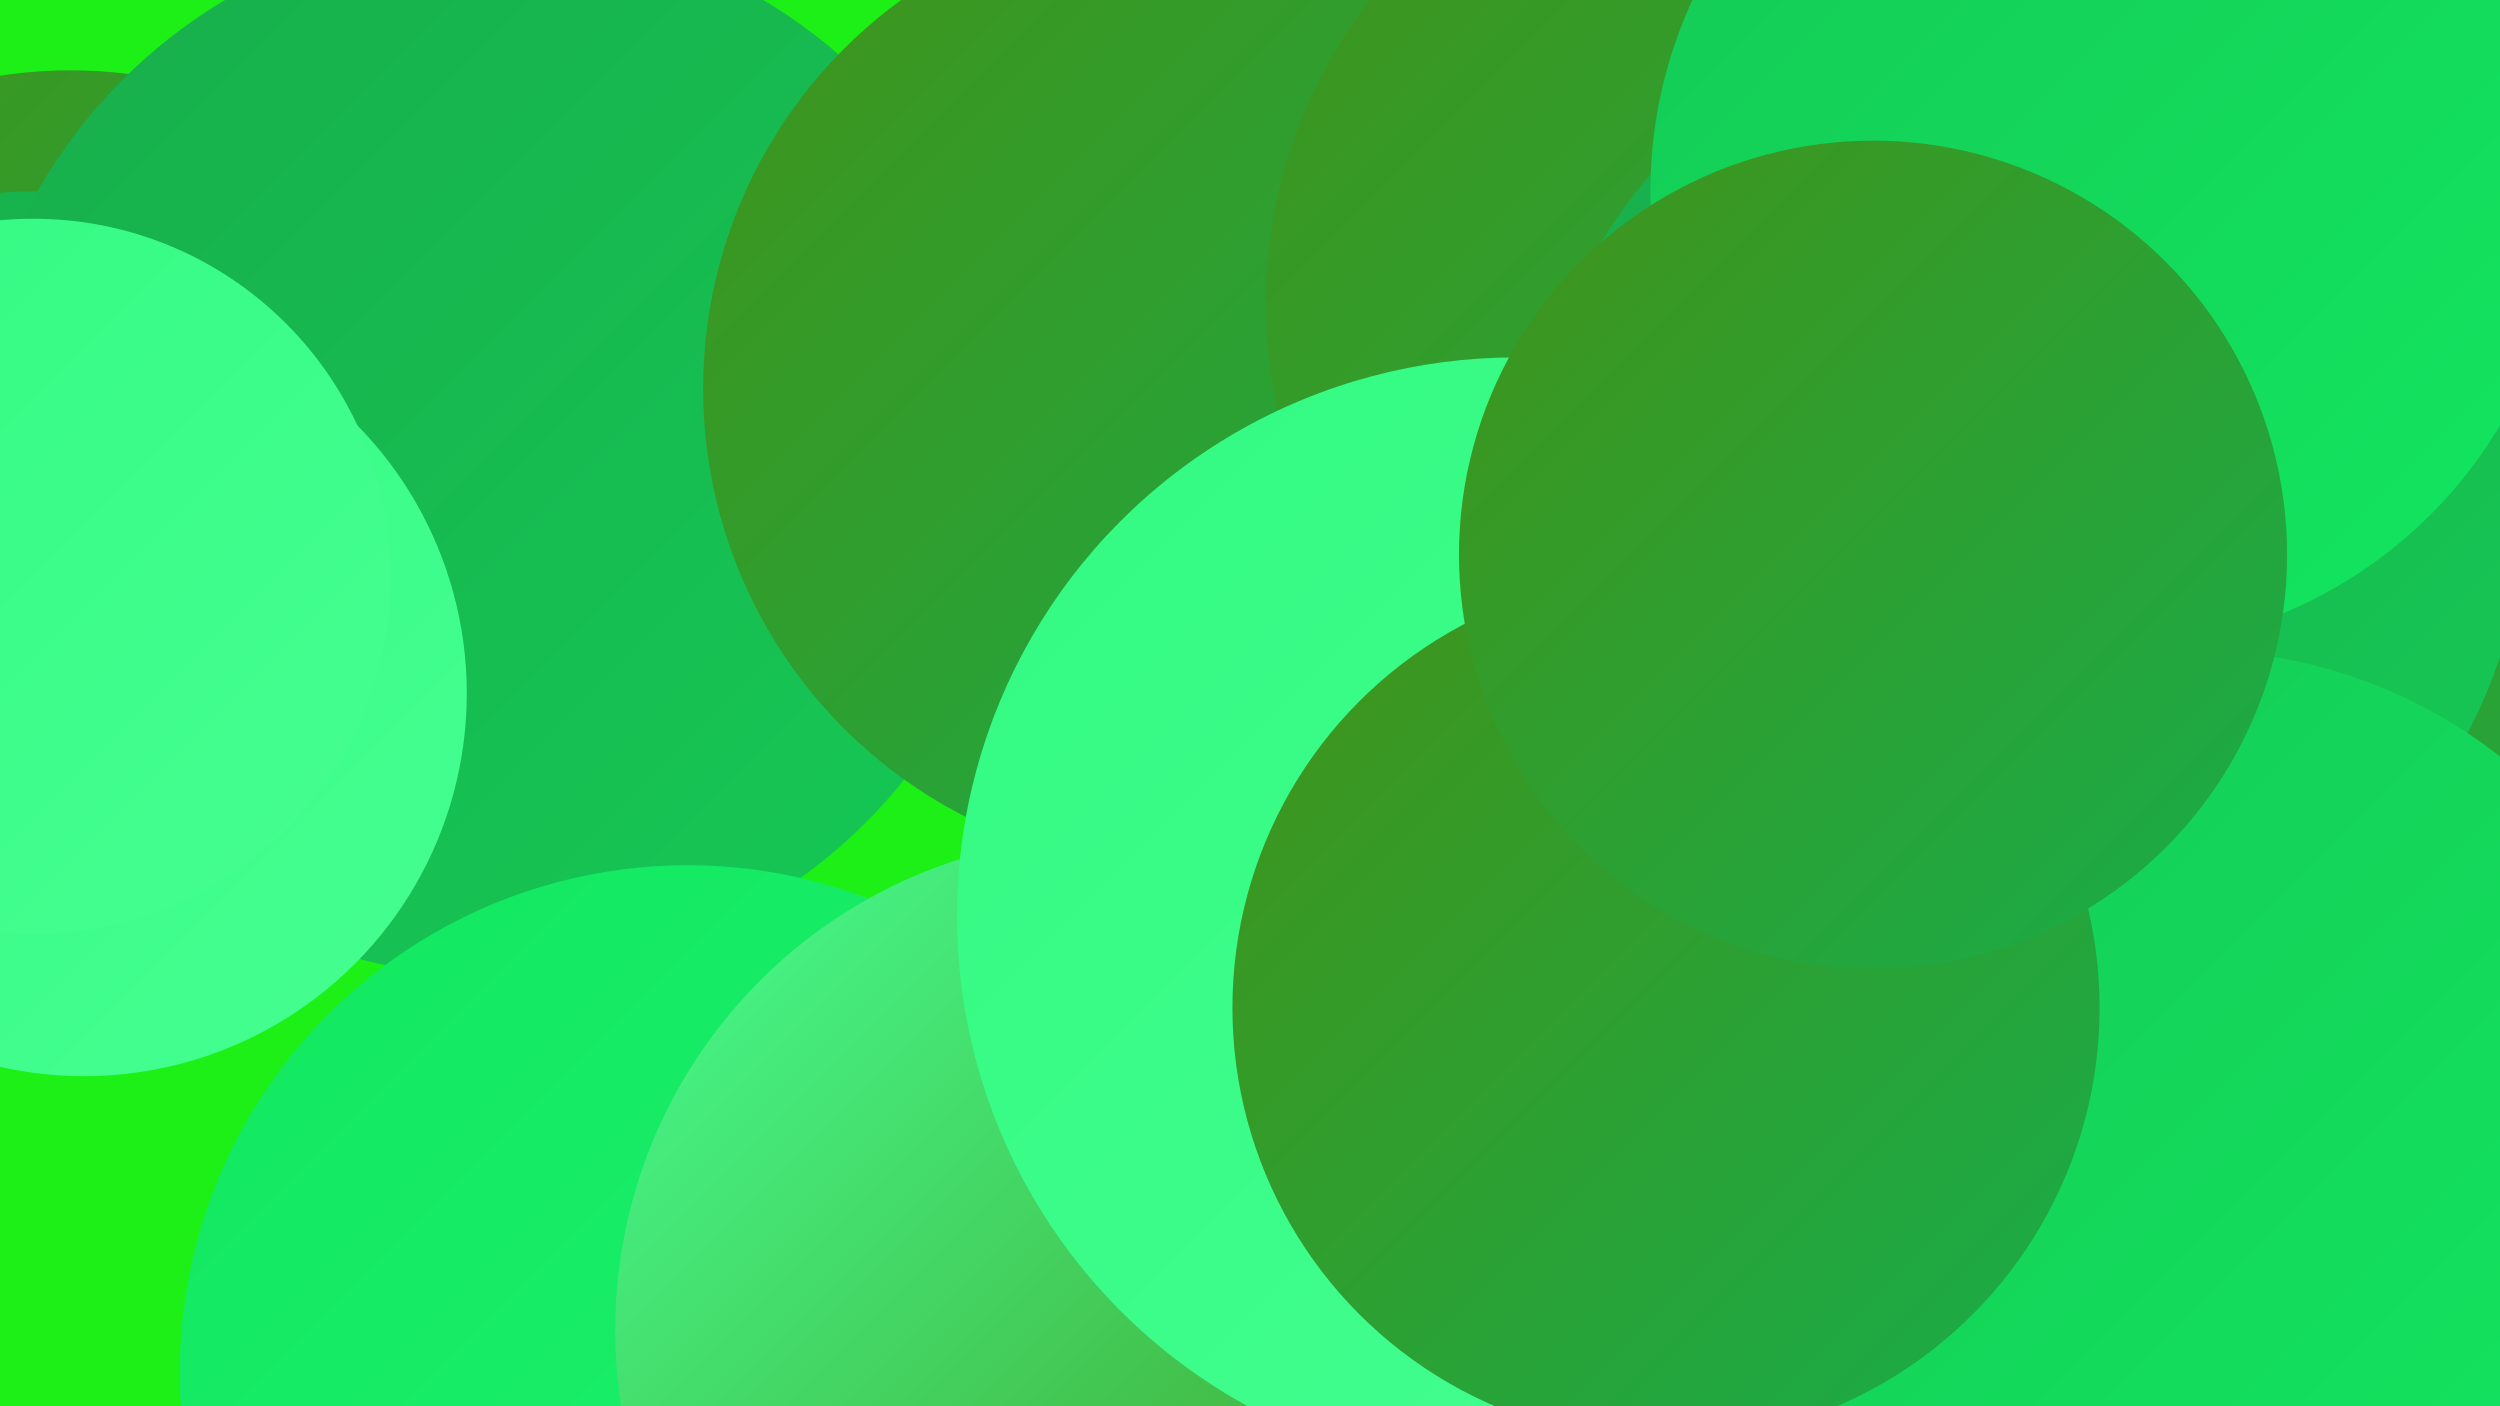
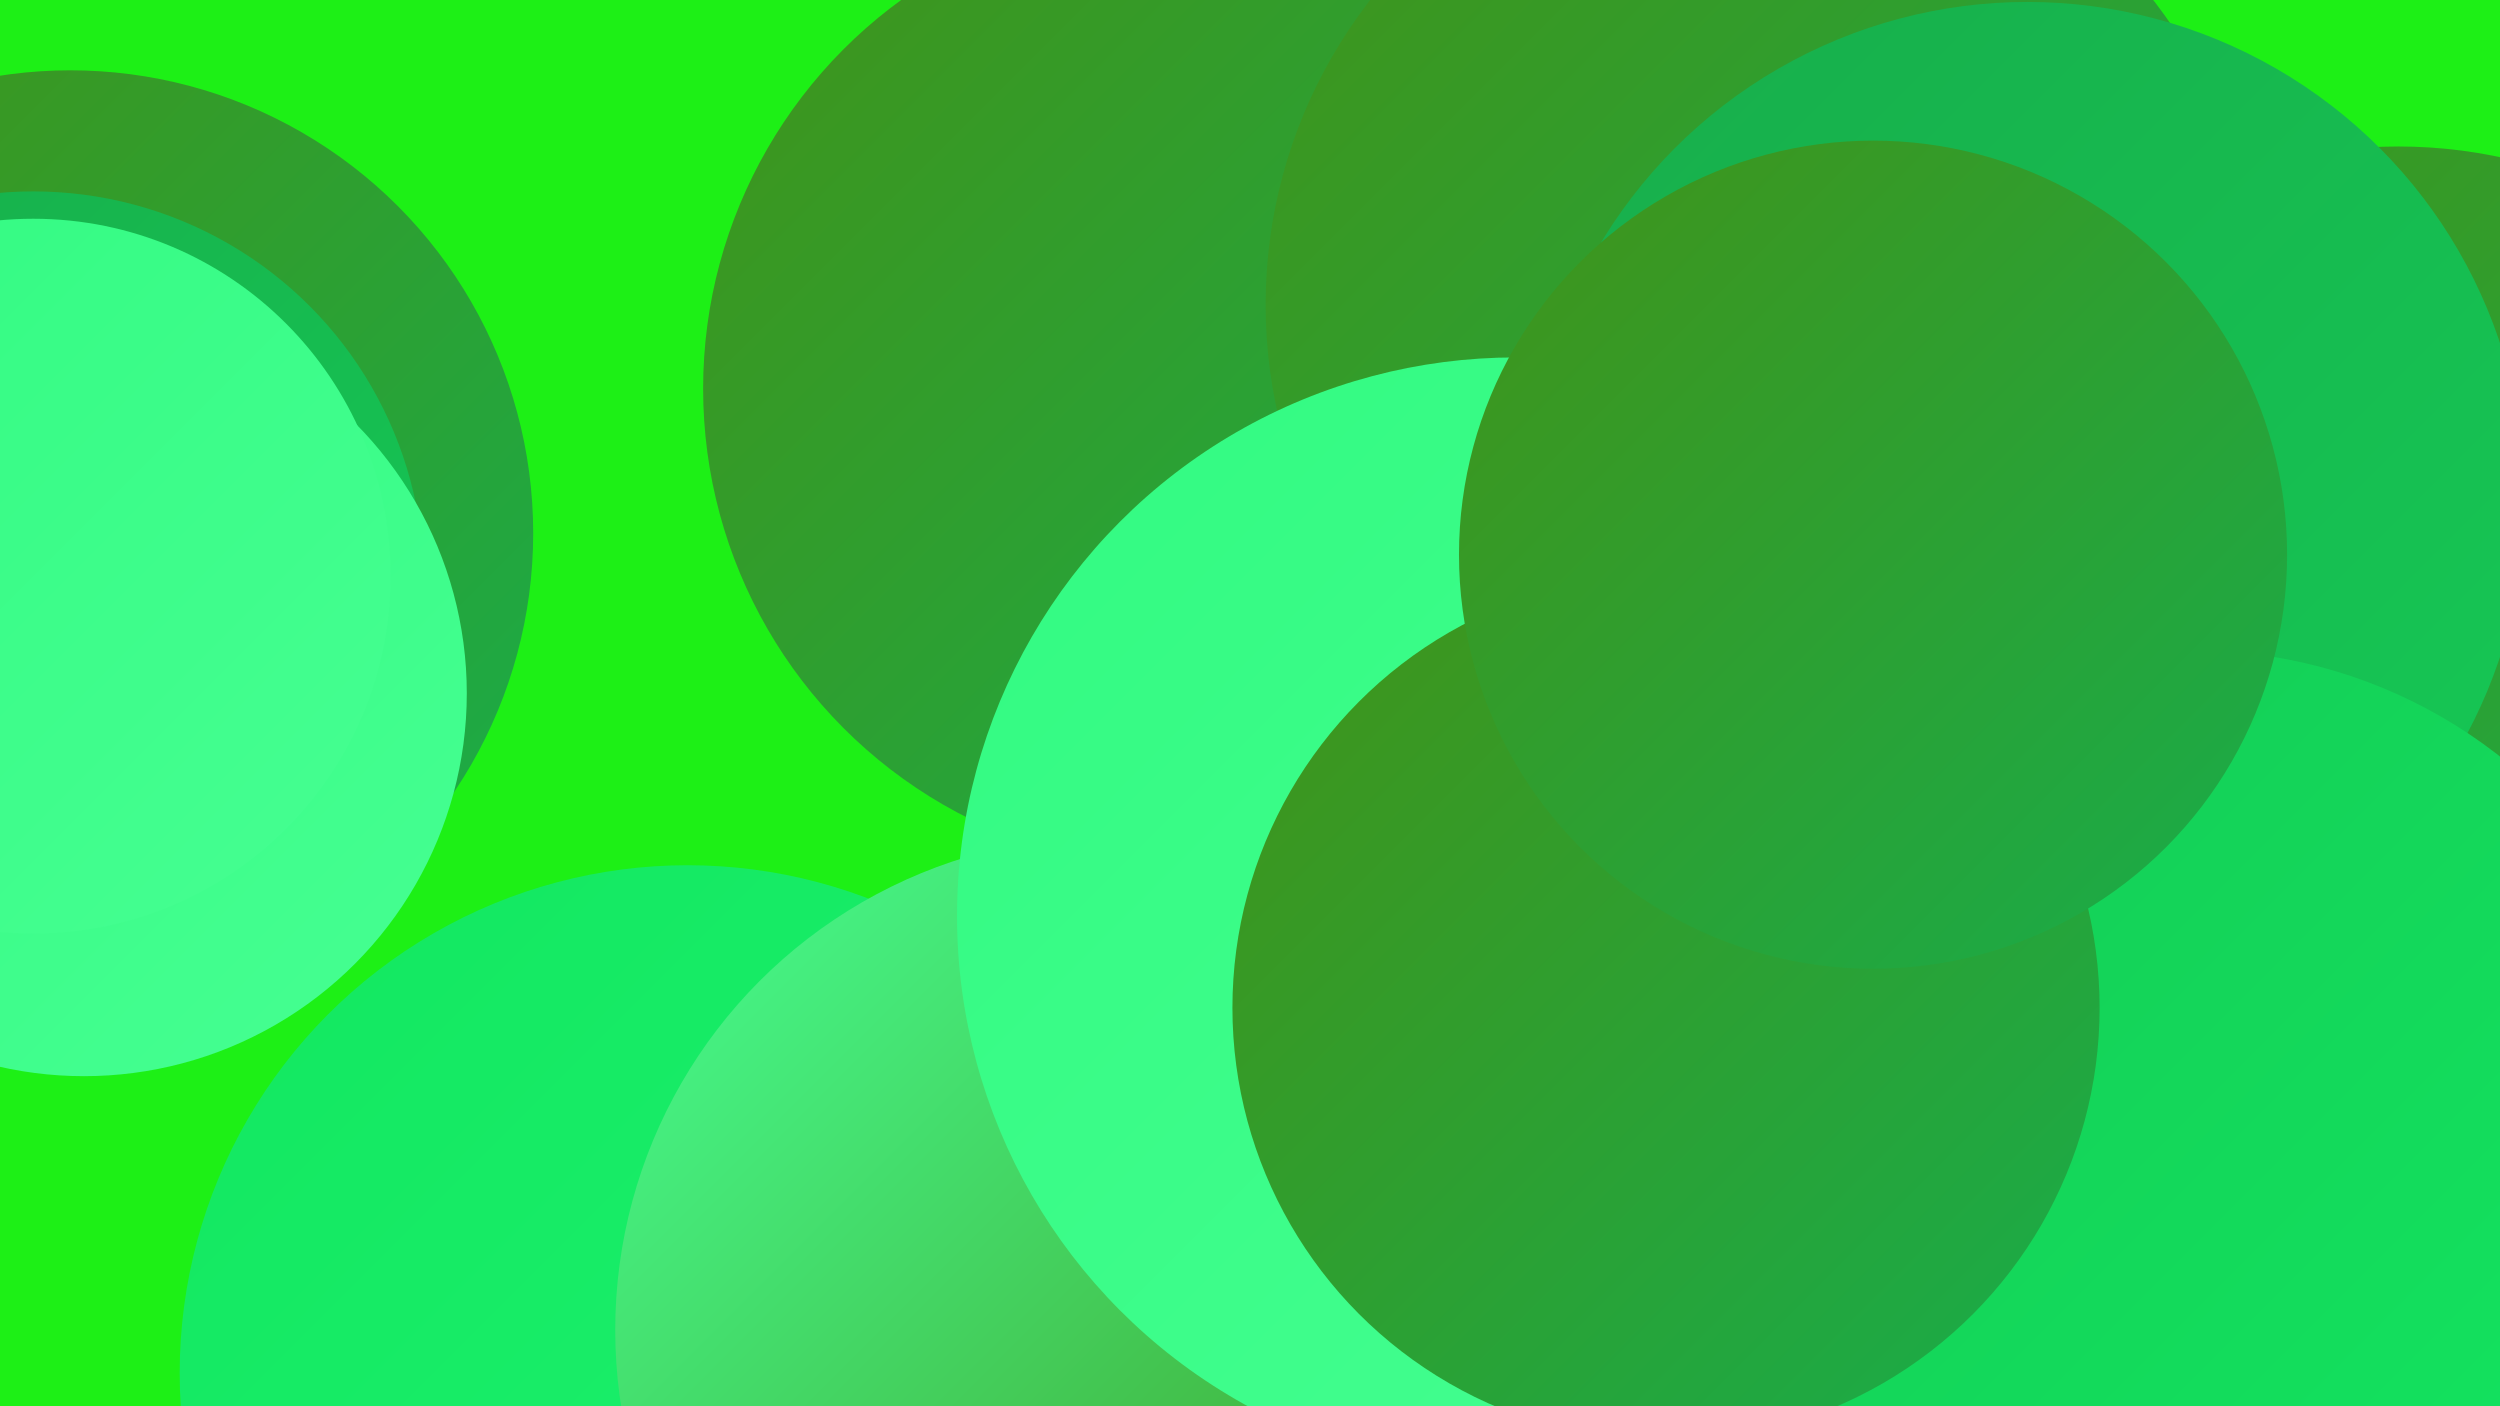
<svg xmlns="http://www.w3.org/2000/svg" width="1280" height="720">
  <defs>
    <linearGradient id="grad0" x1="0%" y1="0%" x2="100%" y2="100%">
      <stop offset="0%" style="stop-color:#419319;stop-opacity:1" />
      <stop offset="100%" style="stop-color:#18ad4b;stop-opacity:1" />
    </linearGradient>
    <linearGradient id="grad1" x1="0%" y1="0%" x2="100%" y2="100%">
      <stop offset="0%" style="stop-color:#18ad4b;stop-opacity:1" />
      <stop offset="100%" style="stop-color:#15c955;stop-opacity:1" />
    </linearGradient>
    <linearGradient id="grad2" x1="0%" y1="0%" x2="100%" y2="100%">
      <stop offset="0%" style="stop-color:#15c955;stop-opacity:1" />
      <stop offset="100%" style="stop-color:#12e760;stop-opacity:1" />
    </linearGradient>
    <linearGradient id="grad3" x1="0%" y1="0%" x2="100%" y2="100%">
      <stop offset="0%" style="stop-color:#12e760;stop-opacity:1" />
      <stop offset="100%" style="stop-color:#1ff370;stop-opacity:1" />
    </linearGradient>
    <linearGradient id="grad4" x1="0%" y1="0%" x2="100%" y2="100%">
      <stop offset="0%" style="stop-color:#1ff370;stop-opacity:1" />
      <stop offset="100%" style="stop-color:#32fa81;stop-opacity:1" />
    </linearGradient>
    <linearGradient id="grad5" x1="0%" y1="0%" x2="100%" y2="100%">
      <stop offset="0%" style="stop-color:#32fa81;stop-opacity:1" />
      <stop offset="100%" style="stop-color:#46ff92;stop-opacity:1" />
    </linearGradient>
    <linearGradient id="grad6" x1="0%" y1="0%" x2="100%" y2="100%">
      <stop offset="0%" style="stop-color:#46ff92;stop-opacity:1" />
      <stop offset="100%" style="stop-color:#419319;stop-opacity:1" />
    </linearGradient>
  </defs>
  <rect width="1280" height="720" fill="#1df016" />
  <circle cx="36" cy="273" r="237" fill="url(#grad0)" />
  <circle cx="17" cy="298" r="200" fill="url(#grad1)" />
  <circle cx="766" cy="222" r="243" fill="url(#grad3)" />
-   <circle cx="253" cy="231" r="269" fill="url(#grad1)" />
  <circle cx="1025" cy="557" r="269" fill="url(#grad5)" />
  <circle cx="606" cy="199" r="246" fill="url(#grad0)" />
  <circle cx="1224" cy="630" r="207" fill="url(#grad1)" />
  <circle cx="352" cy="703" r="260" fill="url(#grad3)" />
  <circle cx="568" cy="681" r="253" fill="url(#grad6)" />
  <circle cx="902" cy="156" r="254" fill="url(#grad0)" />
  <circle cx="1228" cy="325" r="250" fill="url(#grad0)" />
  <circle cx="1038" cy="256" r="255" fill="url(#grad1)" />
  <circle cx="43" cy="355" r="196" fill="url(#grad5)" />
-   <circle cx="818" cy="556" r="191" fill="url(#grad4)" />
-   <circle cx="1079" cy="98" r="234" fill="url(#grad2)" />
  <circle cx="776" cy="469" r="286" fill="url(#grad5)" />
  <circle cx="17" cy="295" r="183" fill="url(#grad5)" />
  <circle cx="1123" cy="587" r="254" fill="url(#grad2)" />
  <circle cx="853" cy="516" r="222" fill="url(#grad0)" />
  <circle cx="959" cy="284" r="212" fill="url(#grad0)" />
</svg>